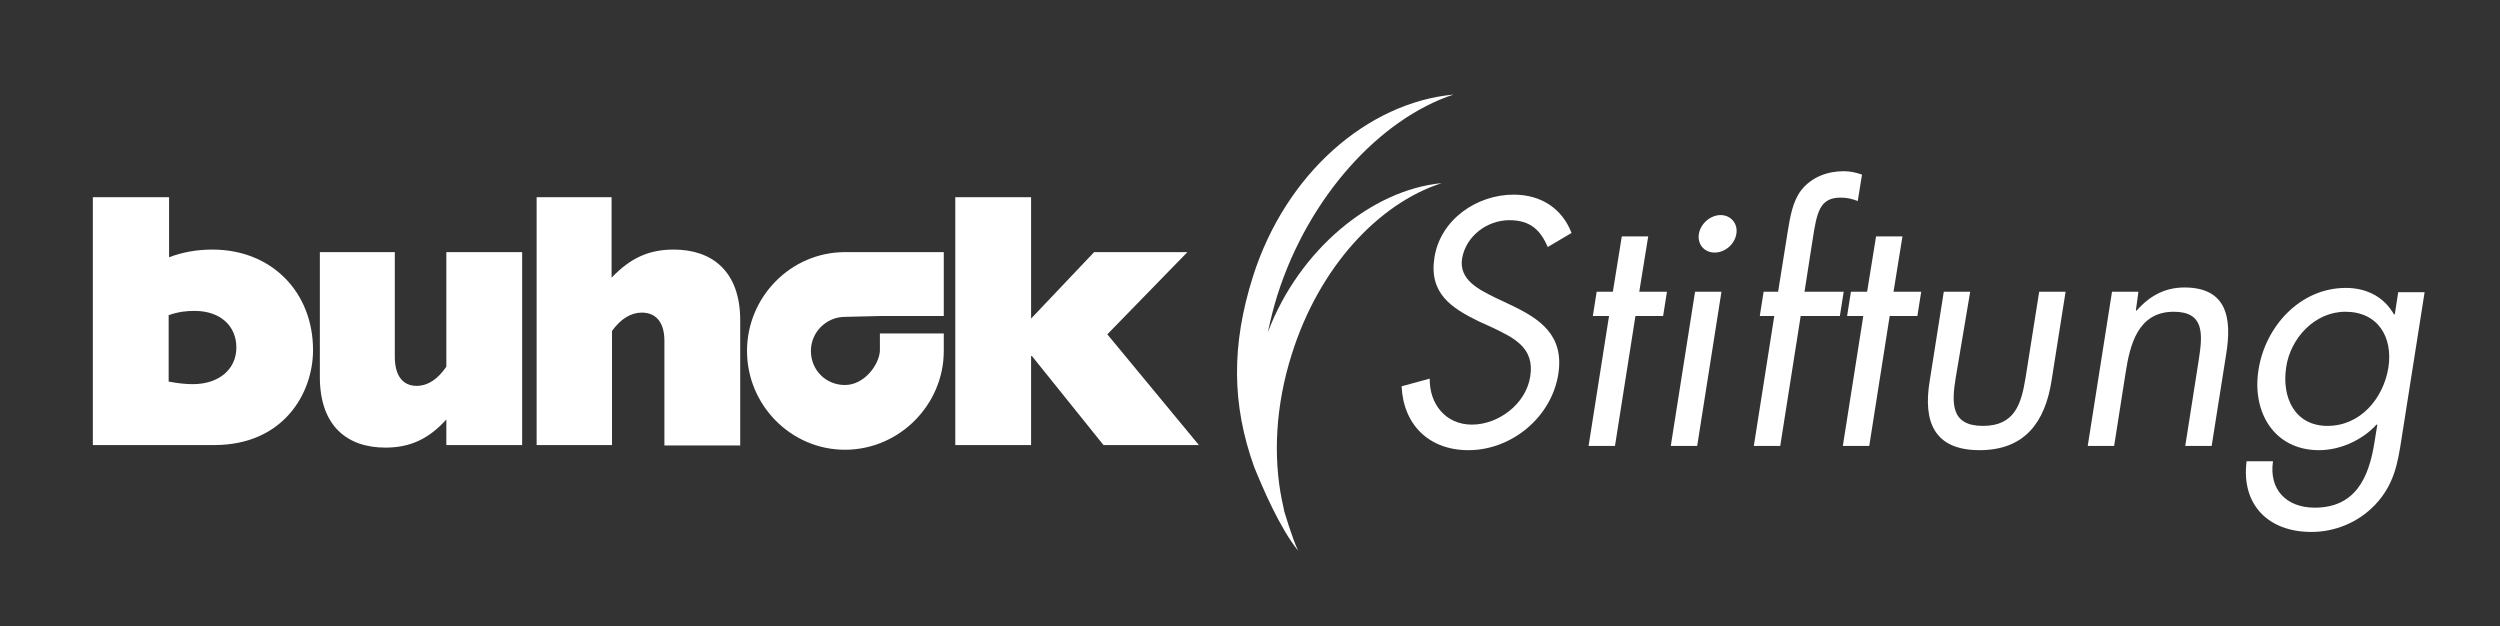
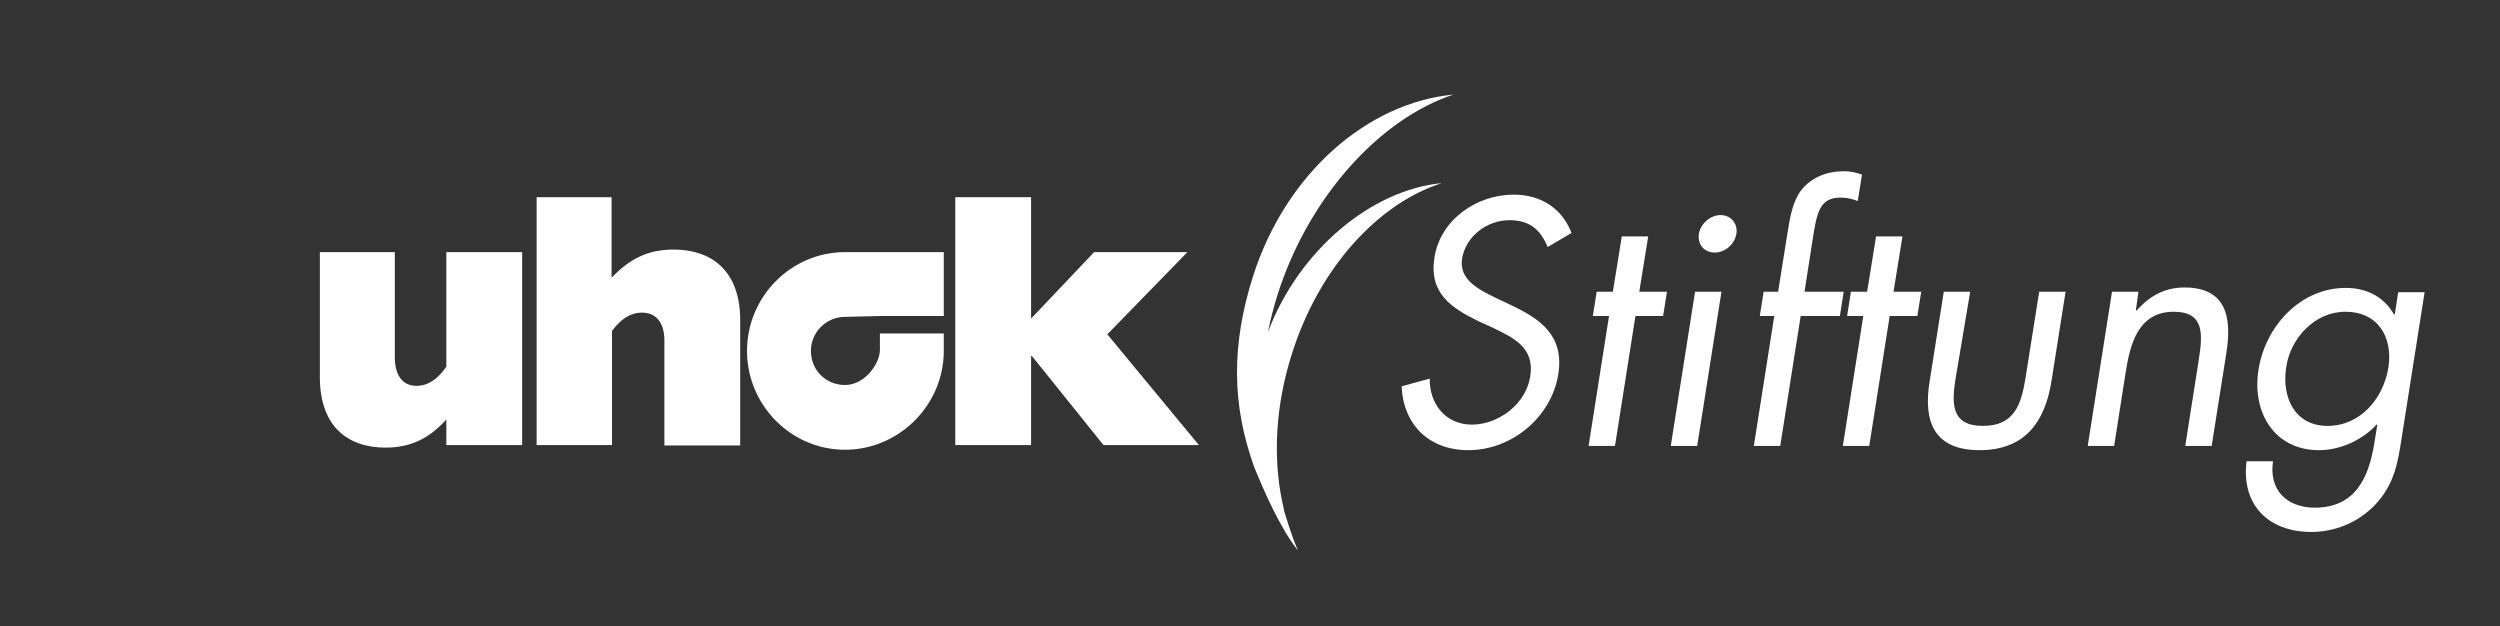
<svg xmlns="http://www.w3.org/2000/svg" id="Ebene_1" viewBox="0 0 587 147.1">
  <rect x="0" y="0" width="587" height="147.1" fill="#333333" stroke="none" />
  <defs>
    <style>
      .cls-1 {
        fill: #fff;
      }
    </style>
  </defs>
  <polygon class="cls-1" points="224.3 104.5 242.1 104.5 242.1 83.6 242.3 83.6 259.1 104.5 281.5 104.5 260 78.5 278.8 59.2 256.9 59.2 242.1 74.8 242.1 46.3 224.3 46.3 224.3 104.5 224.3 104.5" />
  <path class="cls-1" d="M126.1,104.5h17.6v-26.8c2.1-2.9,4.5-4.3,7-4.3,3.5,0,5.3,2.5,5.3,6.6v24.6h17.8v-29.4c0-11.7-6.8-16.6-15.6-16.6-5.9,0-10.2,2-14.6,6.6v-18.9h-17.6v58.2h.1Z" />
  <path class="cls-1" d="M122.6,59.2h-17.8v26.9c-2,2.9-4.3,4.5-7,4.5-3.3,0-5.1-2.5-5.1-6.8v-24.6h-17.6v29.3c0,11.7,6.6,16.6,15.4,16.6,5.9,0,10.2-2.1,14.3-6.6v6h17.8v-45.3h0Z" />
  <path class="cls-1" d="M221.6,74.2v-15h-23.2c-12.7,0-23,10.5-23,23.2s10.3,23.2,23,23.2,23.2-10.5,23.2-23.2v-4.1h-15v4.1c-.2,3.3-3.7,8-8.2,8s-8-3.5-8-8,3.7-8,8-8l8.2-.2h15Z" />
-   <path class="cls-1" d="M39.6,74c2.3-.8,4.1-1,6.1-1,6,0,9.8,3.5,9.8,8.6s-4.1,8.6-10.2,8.6c-1.8,0-3.5-.2-5.7-.6v-15.6h0ZM21.8,104.5h28.5c16.2,0,23.2-12.1,23.2-22.3,0-13.7-9.8-23.6-23.6-23.6-3.7,0-7,.6-10.2,1.8v-14.1h-17.9v58.2h0Z" />
  <g>
    <path class="cls-1" d="M363.4,58c-1.7-4-4.1-6.3-9-6.3-5.2,0-10.2,3.7-11.1,9-.8,5,4,7.3,7.6,9.1l3.6,1.7c7,3.3,12.8,7.1,11.4,16.3-1.6,10.2-11,17.9-21.1,17.9-9.3,0-15.3-6-15.7-15l6.6-1.8c-.1,5.9,3.7,10.8,9.9,10.8s12.7-4.8,13.7-11.3c1.1-6.8-3.9-9.1-8.9-11.5l-3.3-1.5c-6.3-3.1-11.6-6.5-10.3-14.9,1.4-9,10-14.8,18.6-14.8,6.5,0,11.4,3.3,13.6,9l-5.6,3.3Z" />
    <path class="cls-1" d="M379.2,104.7h-6.2l4.8-30.5h-3.8l.9-5.7h3.8l2.1-13h6.2l-2.1,13h6.5l-.9,5.7h-6.5l-4.8,30.5Z" />
    <path class="cls-1" d="M398.5,104.7h-6.2l5.7-36.2h6.2l-5.7,36.2ZM407.7,54.9c-.4,2.5-2.7,4.4-5.1,4.4s-4.1-1.9-3.7-4.4c.4-2.4,2.7-4.4,5.1-4.4s4.1,2,3.7,4.4Z" />
    <path class="cls-1" d="M418,104.7h-6.2l4.8-30.5h-3.4l.9-5.7h3.4l2.3-14.4c.5-3,1.1-6.8,3.1-9.4,2.5-3.2,6.3-4.5,10-4.5,1.5,0,2.9.3,4.3.8l-1,6.2c-1.3-.5-2.5-.8-4-.8-5,0-5.6,3.5-6.6,9.9l-1.9,12.2h9.2l-.9,5.7h-9.2l-4.8,30.5Z" />
    <path class="cls-1" d="M438.9,104.7h-6.2l4.8-30.5h-3.8l.9-5.7h3.8l2.1-13h6.2l-2.1,13h6.5l-.9,5.7h-6.5l-4.8,30.5Z" />
    <path class="cls-1" d="M459.2,88.7c-1,6.1-1.1,11.3,6.4,11.3s9-5.2,10-11.3l3.2-20.2h6.2l-3.3,20.9c-1.5,9.6-6.2,16.3-16.9,16.3s-13.3-6.7-11.7-16.3l3.3-20.9h6.2l-3.4,20.2Z" />
    <path class="cls-1" d="M501.5,72.9h.2c3.1-3.5,6.7-5.4,11.2-5.4,10,0,11.2,7.2,9.8,15.7l-3.4,21.5h-6.2l3.2-20.4c.9-5.9,1.3-11.1-5.9-11.1-8.5,0-10.3,7.9-11.3,14.3l-2.7,17.2h-6.2l5.7-36.2h6.2l-.6,4.4Z" />
    <path class="cls-1" d="M563.9,102.9c-.9,5.8-1.7,10.8-6.2,15.6-4.1,4.3-9.6,6.4-15,6.4-10.1,0-16.5-6.4-15.2-16.6h6.2c-1,6.7,3.2,10.9,9.8,10.9,9.5,0,12.7-7,14-15.2l.7-4.3h-.2c-3.5,3.8-8.7,6-13.5,6-10.5,0-15.8-8.9-14.2-18.9,1.6-10.2,9.8-19.2,20.5-19.2,5,0,9,2.2,11.3,6.2h.2l.8-5.2h6.2l-5.4,34.3ZM536.8,86.2c-1.1,7.1,2,13.8,9.7,13.8s13.1-6.4,14.3-13.7c1.1-7.2-2.5-13.1-10.1-13.1-7.2,0-12.9,6.2-13.9,13Z" />
  </g>
  <path class="cls-1" d="M297.7,78c.6-2.9,1.3-5.7,2.2-8.6,7.4-23.4,24.3-41.6,41.4-47.2-20.2,1.9-39.4,18.5-47.1,42.7-5.1,16.1-5,30.1.3,44.8,2,4.9,6,14.3,10.3,19.6-1.4-2.9-3.3-9.4-3.3-9.4,0,0-.1-.8-.5-2.4-2.1-10.4-1.5-22.3,2.3-34.3,6.4-20.4,20.3-35.4,35.2-40.2-16.5,1.6-33.5,15.7-40.8,35Z" />
</svg>